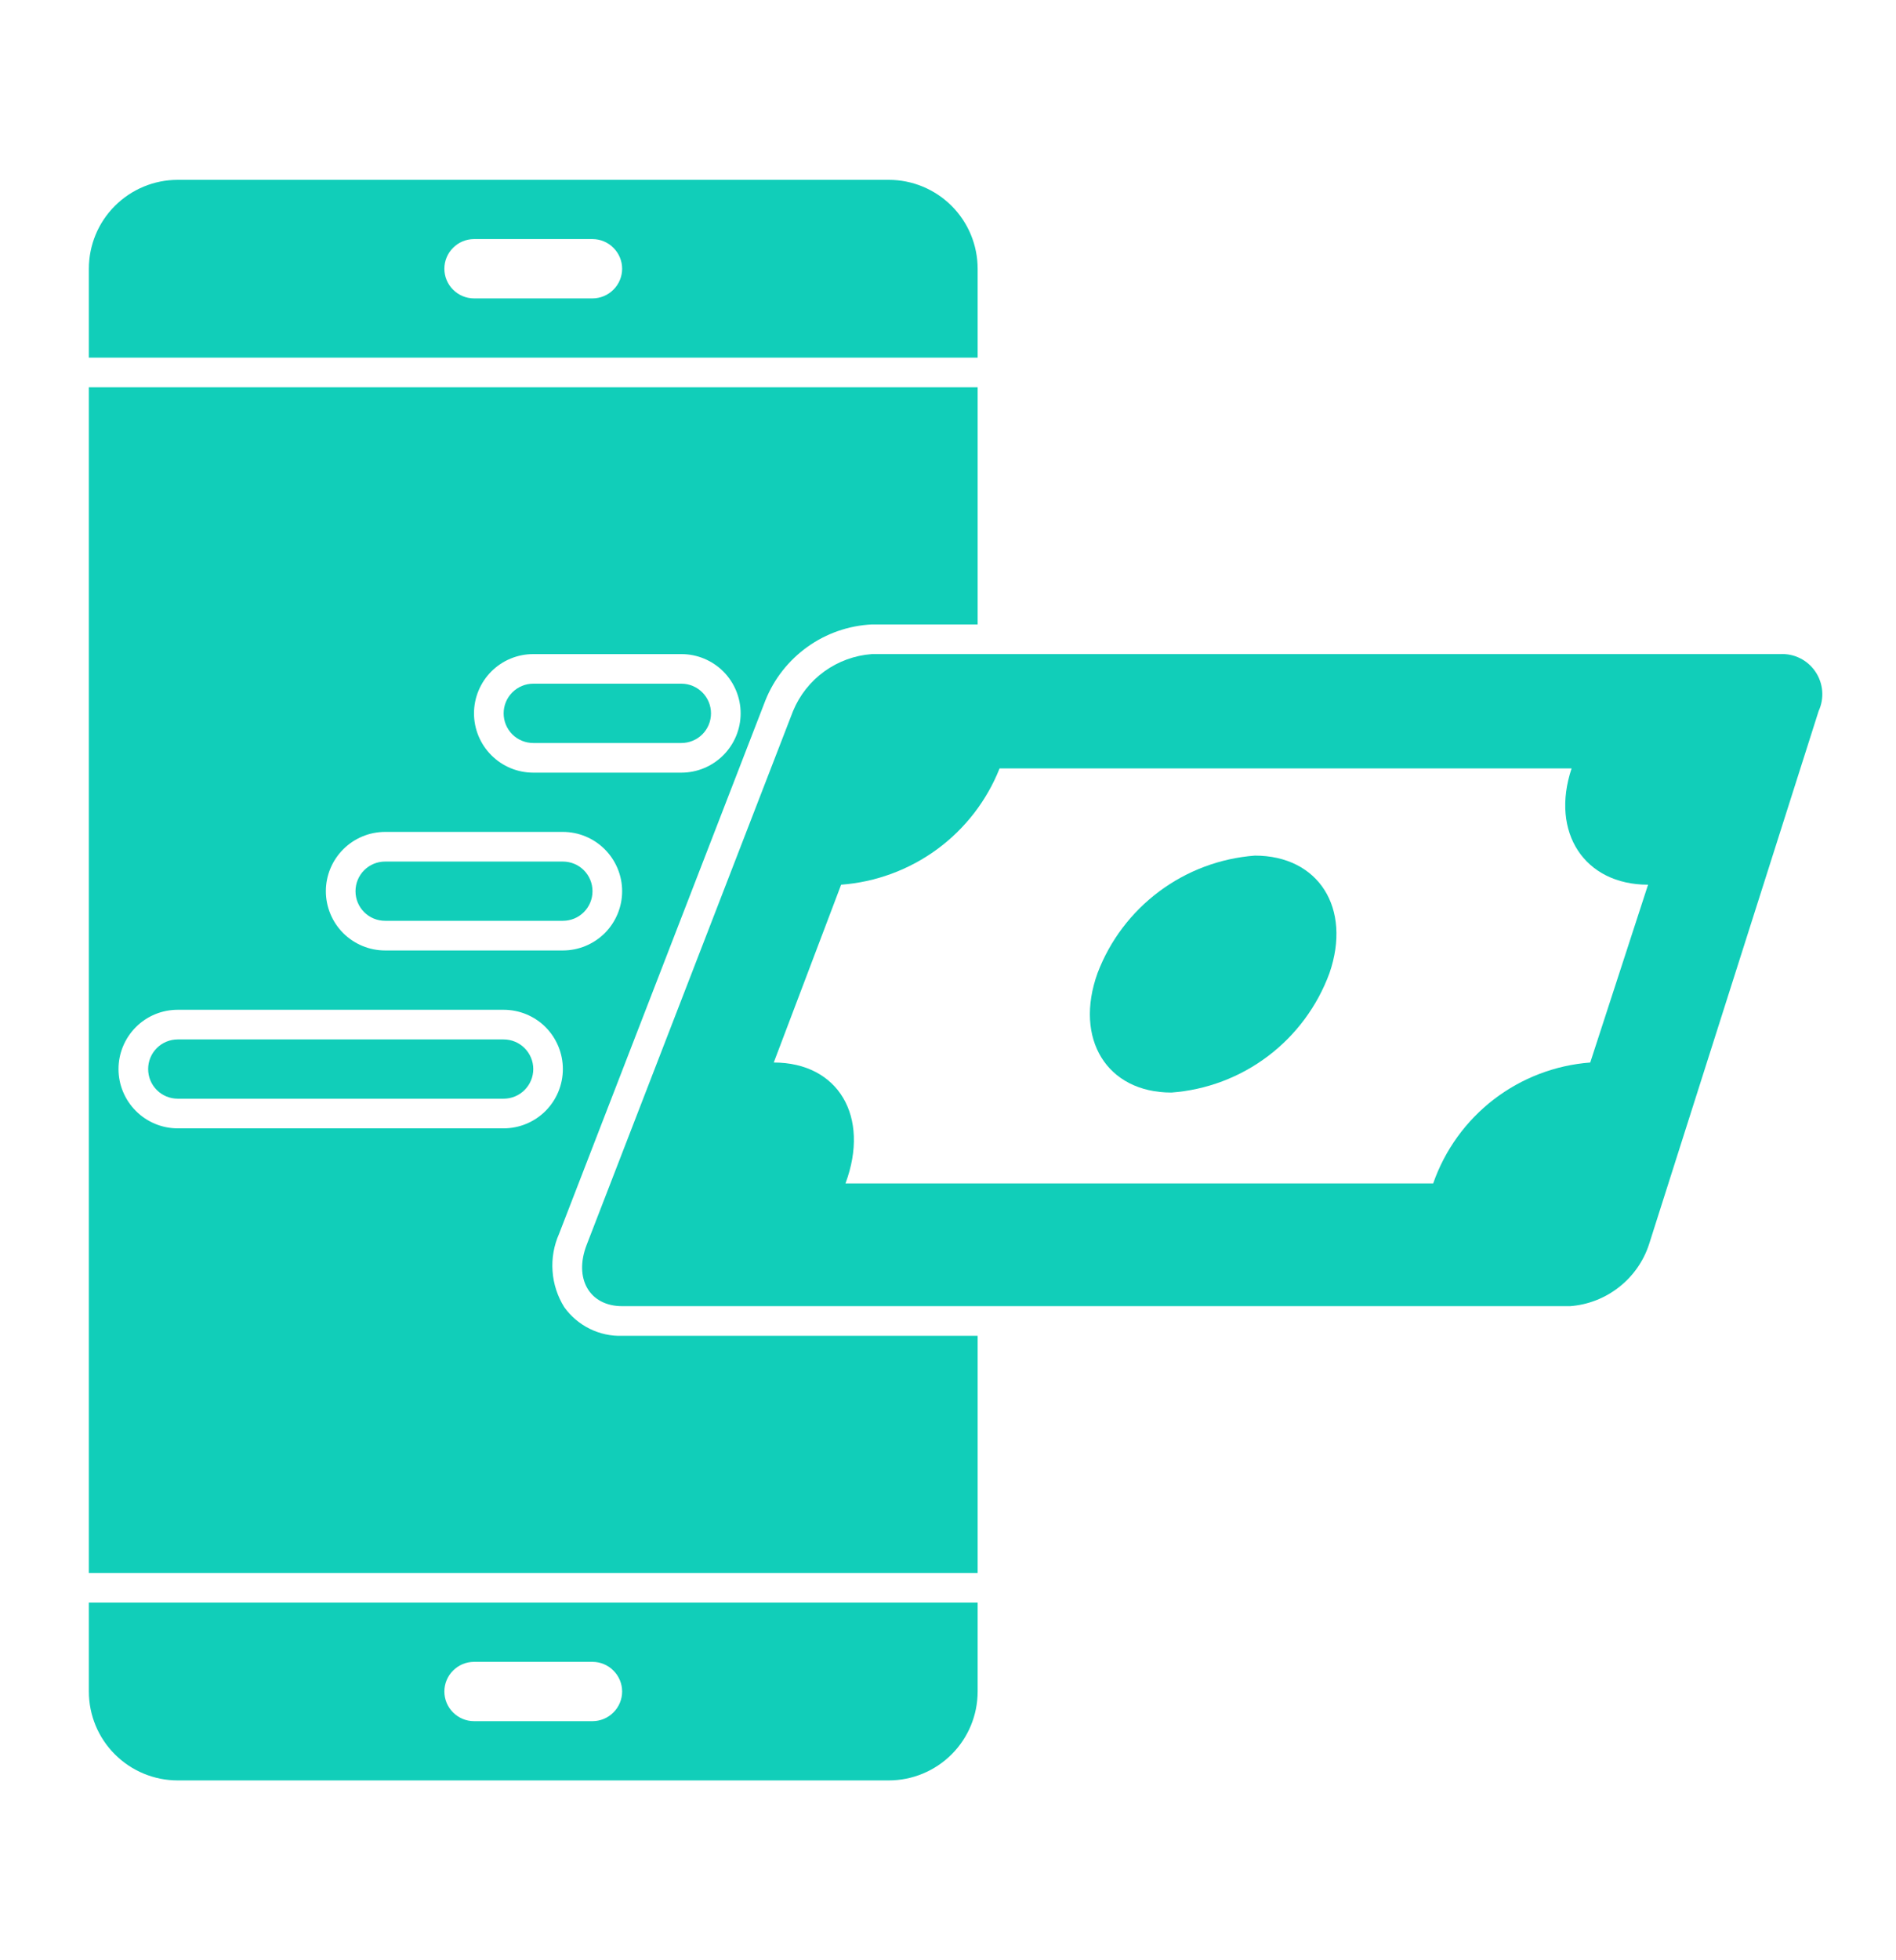
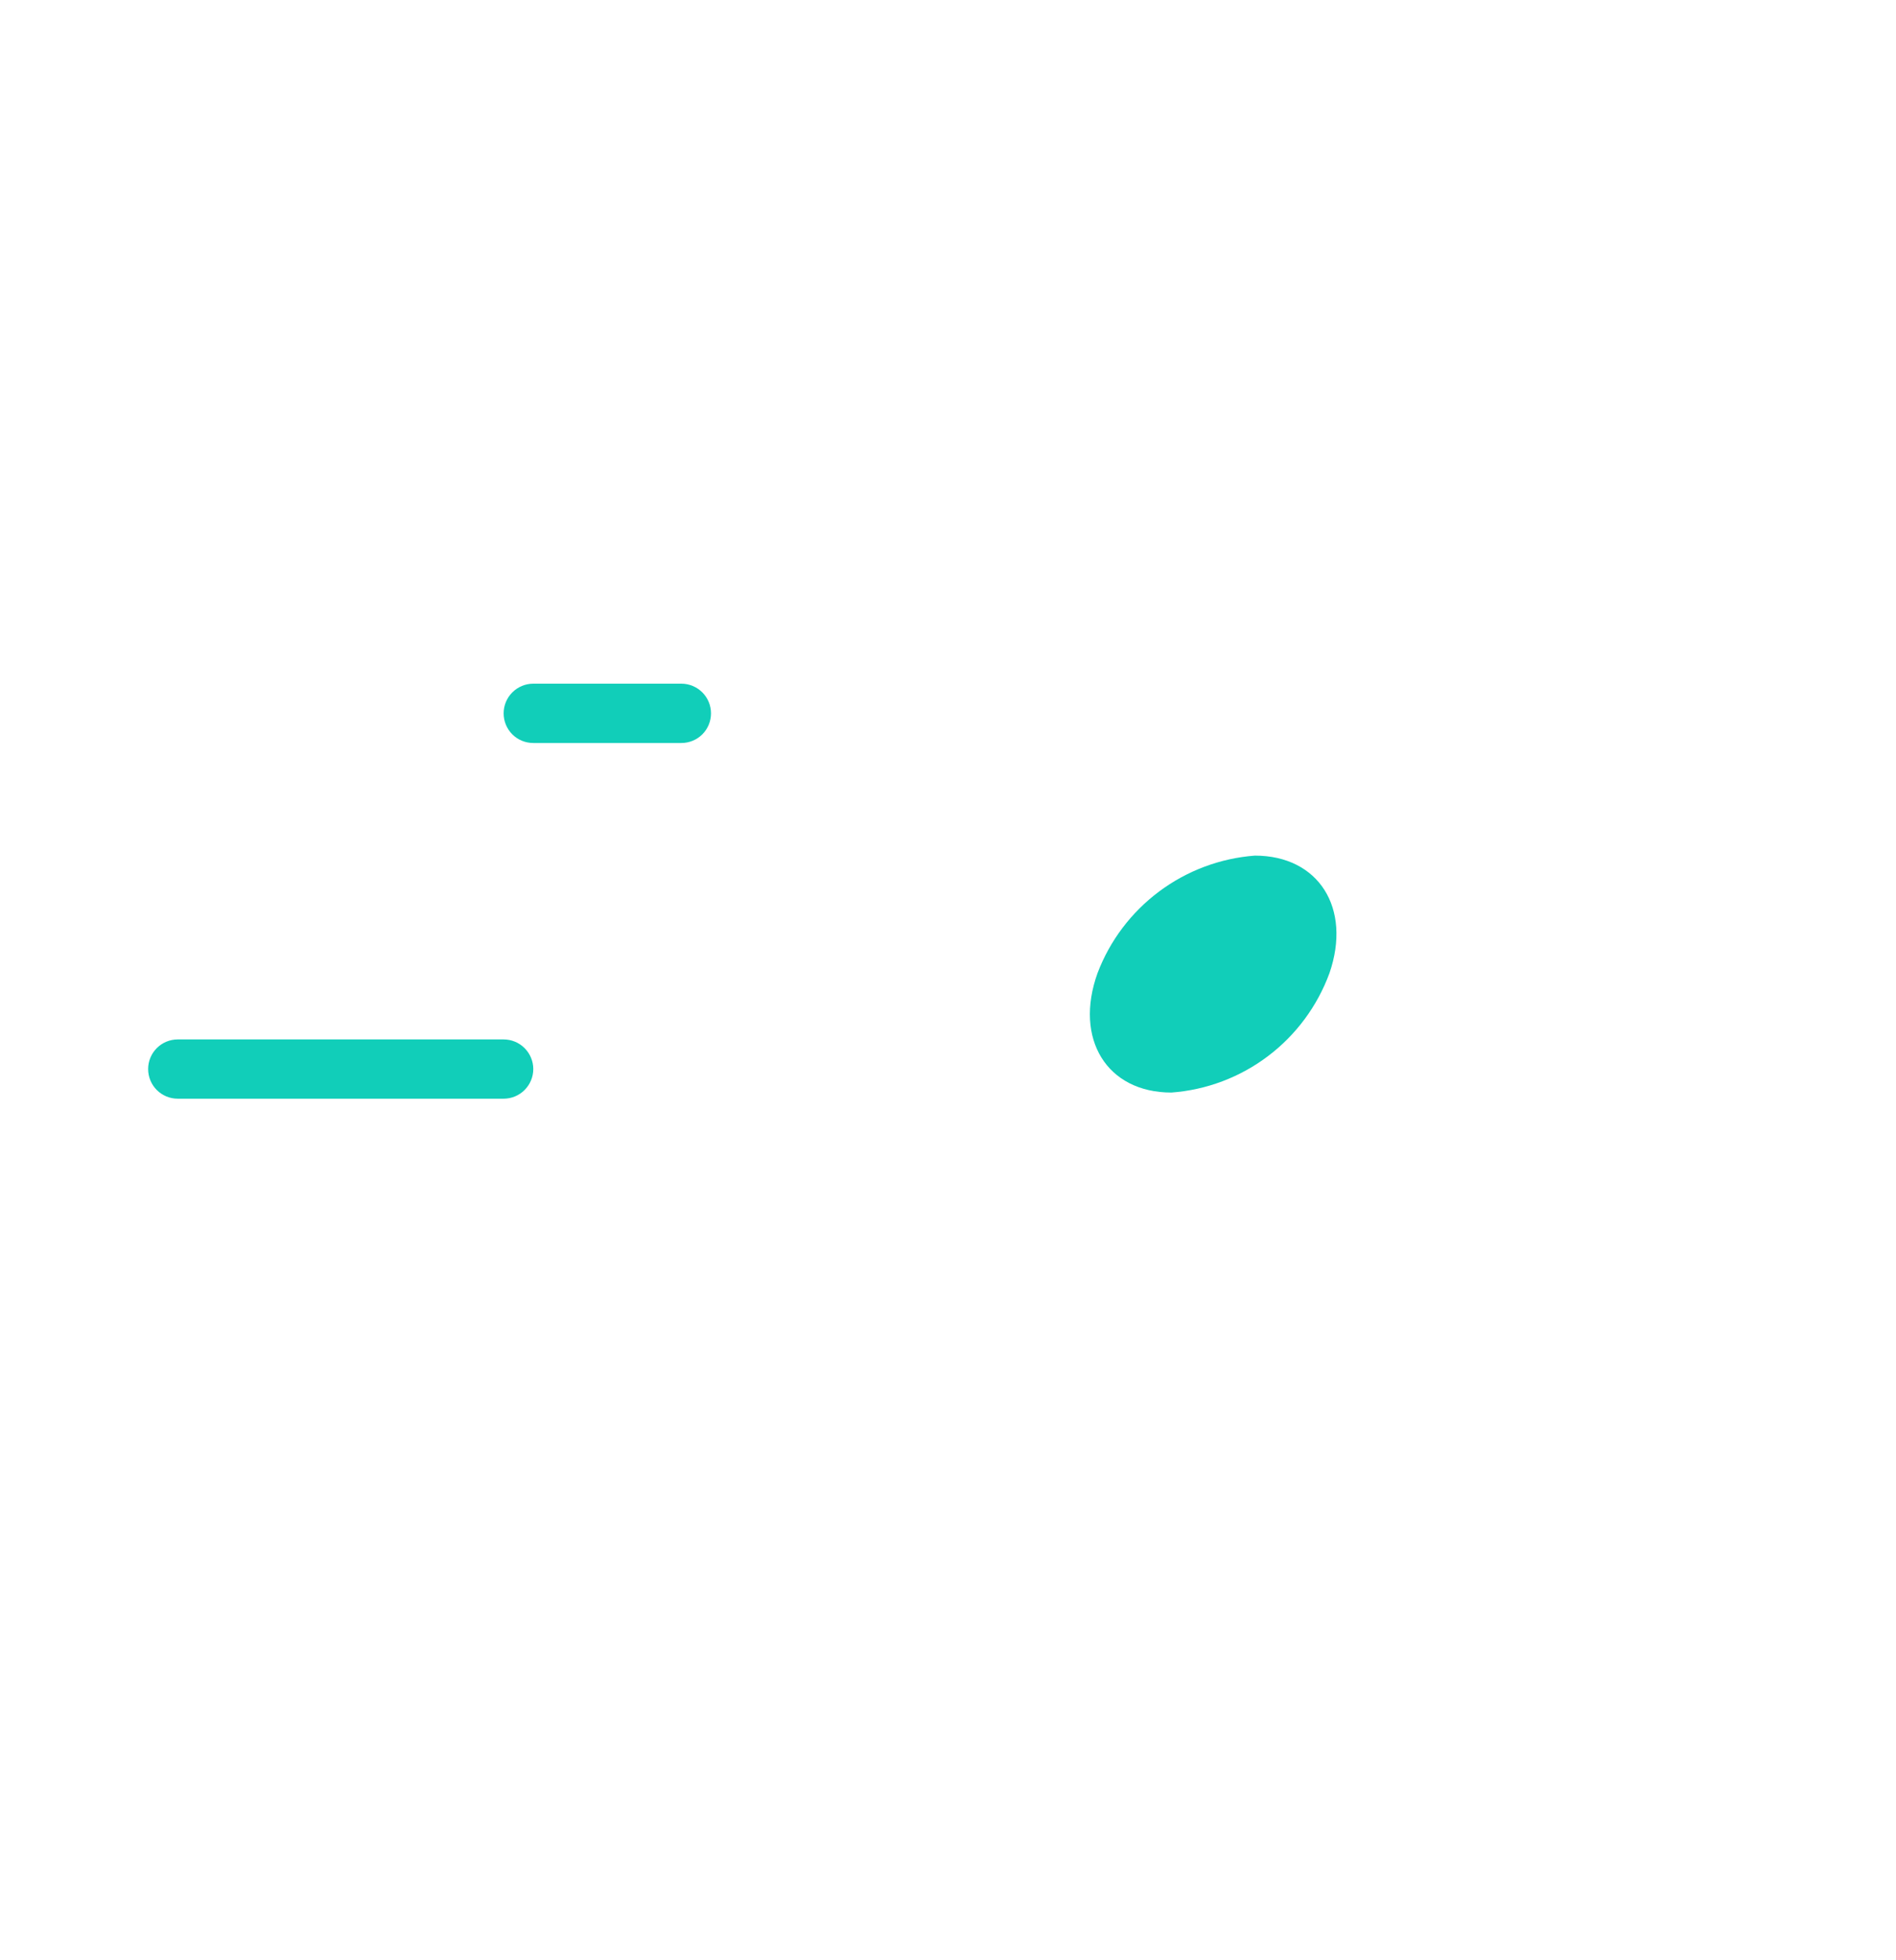
<svg xmlns="http://www.w3.org/2000/svg" width="30" height="31" viewBox="0 0 30 31" fill="none">
-   <path d="M14.062 2.844H2.812C2.44 2.844 2.082 2.992 1.818 3.256C1.554 3.519 1.406 3.877 1.406 4.25V5.656H15.469V4.25C15.469 3.877 15.321 3.519 15.057 3.256C14.793 2.992 14.435 2.844 14.062 2.844ZM9.375 4.719H7.5C7.376 4.719 7.256 4.669 7.169 4.581C7.081 4.494 7.031 4.374 7.031 4.25C7.031 4.126 7.081 4.006 7.169 3.919C7.256 3.831 7.376 3.781 7.5 3.781H9.375C9.499 3.781 9.619 3.831 9.706 3.919C9.794 4.006 9.844 4.126 9.844 4.25C9.844 4.374 9.794 4.494 9.706 4.581C9.619 4.669 9.499 4.719 9.375 4.719Z" fill="#11CEB9" />
-   <path d="M1.406 25.344V26.75C1.406 27.123 1.554 27.481 1.818 27.744C2.082 28.008 2.44 28.156 2.812 28.156H14.062C14.435 28.156 14.793 28.008 15.057 27.744C15.321 27.481 15.469 27.123 15.469 26.75V25.344H1.406ZM9.375 27.219H7.5C7.376 27.219 7.256 27.169 7.169 27.081C7.081 26.994 7.031 26.874 7.031 26.75C7.031 26.626 7.081 26.506 7.169 26.419C7.256 26.331 7.376 26.281 7.5 26.281H9.375C9.499 26.281 9.619 26.331 9.706 26.419C9.794 26.506 9.844 26.626 9.844 26.75C9.844 26.874 9.794 26.994 9.706 27.081C9.619 27.169 9.499 27.219 9.375 27.219Z" fill="#11CEB9" />
-   <path d="M12.111 11.076C12.247 10.736 12.479 10.442 12.777 10.229C13.075 10.016 13.429 9.893 13.795 9.875H15.469V6.125H1.406V24.875H15.469V21.125H9.844C9.666 21.131 9.489 21.092 9.329 21.013C9.17 20.934 9.032 20.817 8.928 20.672C8.821 20.5 8.757 20.305 8.743 20.103C8.728 19.9 8.764 19.698 8.846 19.512L12.111 11.076ZM8.438 10.344H10.781C11.03 10.344 11.268 10.443 11.444 10.618C11.62 10.794 11.719 11.033 11.719 11.281C11.719 11.53 11.62 11.768 11.444 11.944C11.268 12.12 11.03 12.219 10.781 12.219H8.438C8.189 12.219 7.95 12.12 7.775 11.944C7.599 11.768 7.5 11.53 7.5 11.281C7.5 11.033 7.599 10.794 7.775 10.618C7.95 10.443 8.189 10.344 8.438 10.344ZM6.094 13.156H8.906C9.155 13.156 9.393 13.255 9.569 13.431C9.745 13.607 9.844 13.845 9.844 14.094C9.844 14.342 9.745 14.581 9.569 14.757C9.393 14.932 9.155 15.031 8.906 15.031H6.094C5.845 15.031 5.607 14.932 5.431 14.757C5.255 14.581 5.156 14.342 5.156 14.094C5.156 13.845 5.255 13.607 5.431 13.431C5.607 13.255 5.845 13.156 6.094 13.156ZM7.969 17.844H2.812C2.564 17.844 2.325 17.745 2.15 17.569C1.974 17.393 1.875 17.155 1.875 16.906C1.875 16.658 1.974 16.419 2.15 16.243C2.325 16.067 2.564 15.969 2.812 15.969H7.969C8.217 15.969 8.456 16.067 8.632 16.243C8.807 16.419 8.906 16.658 8.906 16.906C8.906 17.155 8.807 17.393 8.632 17.569C8.456 17.745 8.217 17.844 7.969 17.844Z" fill="#11CEB9" />
-   <path d="M28.164 10.344H13.795C13.524 10.364 13.264 10.459 13.043 10.618C12.823 10.777 12.652 10.994 12.548 11.245L9.284 19.683C9.075 20.219 9.328 20.656 9.844 20.656H24.844C25.125 20.635 25.393 20.531 25.615 20.357C25.837 20.184 26.003 19.949 26.091 19.682L28.776 11.244C28.822 11.145 28.841 11.035 28.832 10.926C28.823 10.817 28.786 10.712 28.724 10.621C28.663 10.531 28.579 10.457 28.481 10.409C28.383 10.36 28.274 10.338 28.164 10.344ZM25.162 16.803C24.606 16.845 24.075 17.049 23.634 17.388C23.193 17.728 22.86 18.189 22.677 18.715H13.378C13.772 17.655 13.262 16.803 12.243 16.803L13.309 13.991C13.857 13.95 14.383 13.756 14.827 13.431C15.27 13.106 15.613 12.663 15.816 12.152H24.867C24.529 13.164 25.07 13.991 26.077 13.991L25.162 16.803Z" fill="#11CEB9" />
  <path d="M21.036 15.389C20.844 15.911 20.507 16.367 20.063 16.702C19.62 17.037 19.089 17.237 18.535 17.278C17.513 17.278 16.992 16.429 17.366 15.389C17.561 14.875 17.9 14.427 18.341 14.098C18.782 13.769 19.308 13.572 19.856 13.531C20.862 13.531 21.391 14.359 21.036 15.389Z" fill="#11CEB9" />
  <path d="M10.781 11.75H8.438C8.313 11.75 8.194 11.701 8.106 11.613C8.018 11.525 7.969 11.406 7.969 11.281C7.969 11.157 8.018 11.038 8.106 10.95C8.194 10.862 8.313 10.812 8.438 10.812H10.781C10.906 10.812 11.025 10.862 11.113 10.95C11.201 11.038 11.25 11.157 11.25 11.281C11.25 11.406 11.201 11.525 11.113 11.613C11.025 11.701 10.906 11.75 10.781 11.75Z" fill="#11CEB9" />
-   <path d="M8.906 14.562H6.094C5.969 14.562 5.85 14.513 5.762 14.425C5.674 14.337 5.625 14.218 5.625 14.094C5.625 13.969 5.674 13.85 5.762 13.762C5.85 13.674 5.969 13.625 6.094 13.625H8.906C9.031 13.625 9.15 13.674 9.238 13.762C9.326 13.85 9.375 13.969 9.375 14.094C9.375 14.218 9.326 14.337 9.238 14.425C9.15 14.513 9.031 14.562 8.906 14.562Z" fill="#11CEB9" />
  <path d="M7.969 17.375H2.812C2.688 17.375 2.569 17.326 2.481 17.238C2.393 17.15 2.344 17.031 2.344 16.906C2.344 16.782 2.393 16.663 2.481 16.575C2.569 16.487 2.688 16.438 2.812 16.438H7.969C8.093 16.438 8.212 16.487 8.3 16.575C8.388 16.663 8.438 16.782 8.438 16.906C8.438 17.031 8.388 17.15 8.3 17.238C8.212 17.326 8.093 17.375 7.969 17.375Z" fill="#11CEB9" />
</svg>